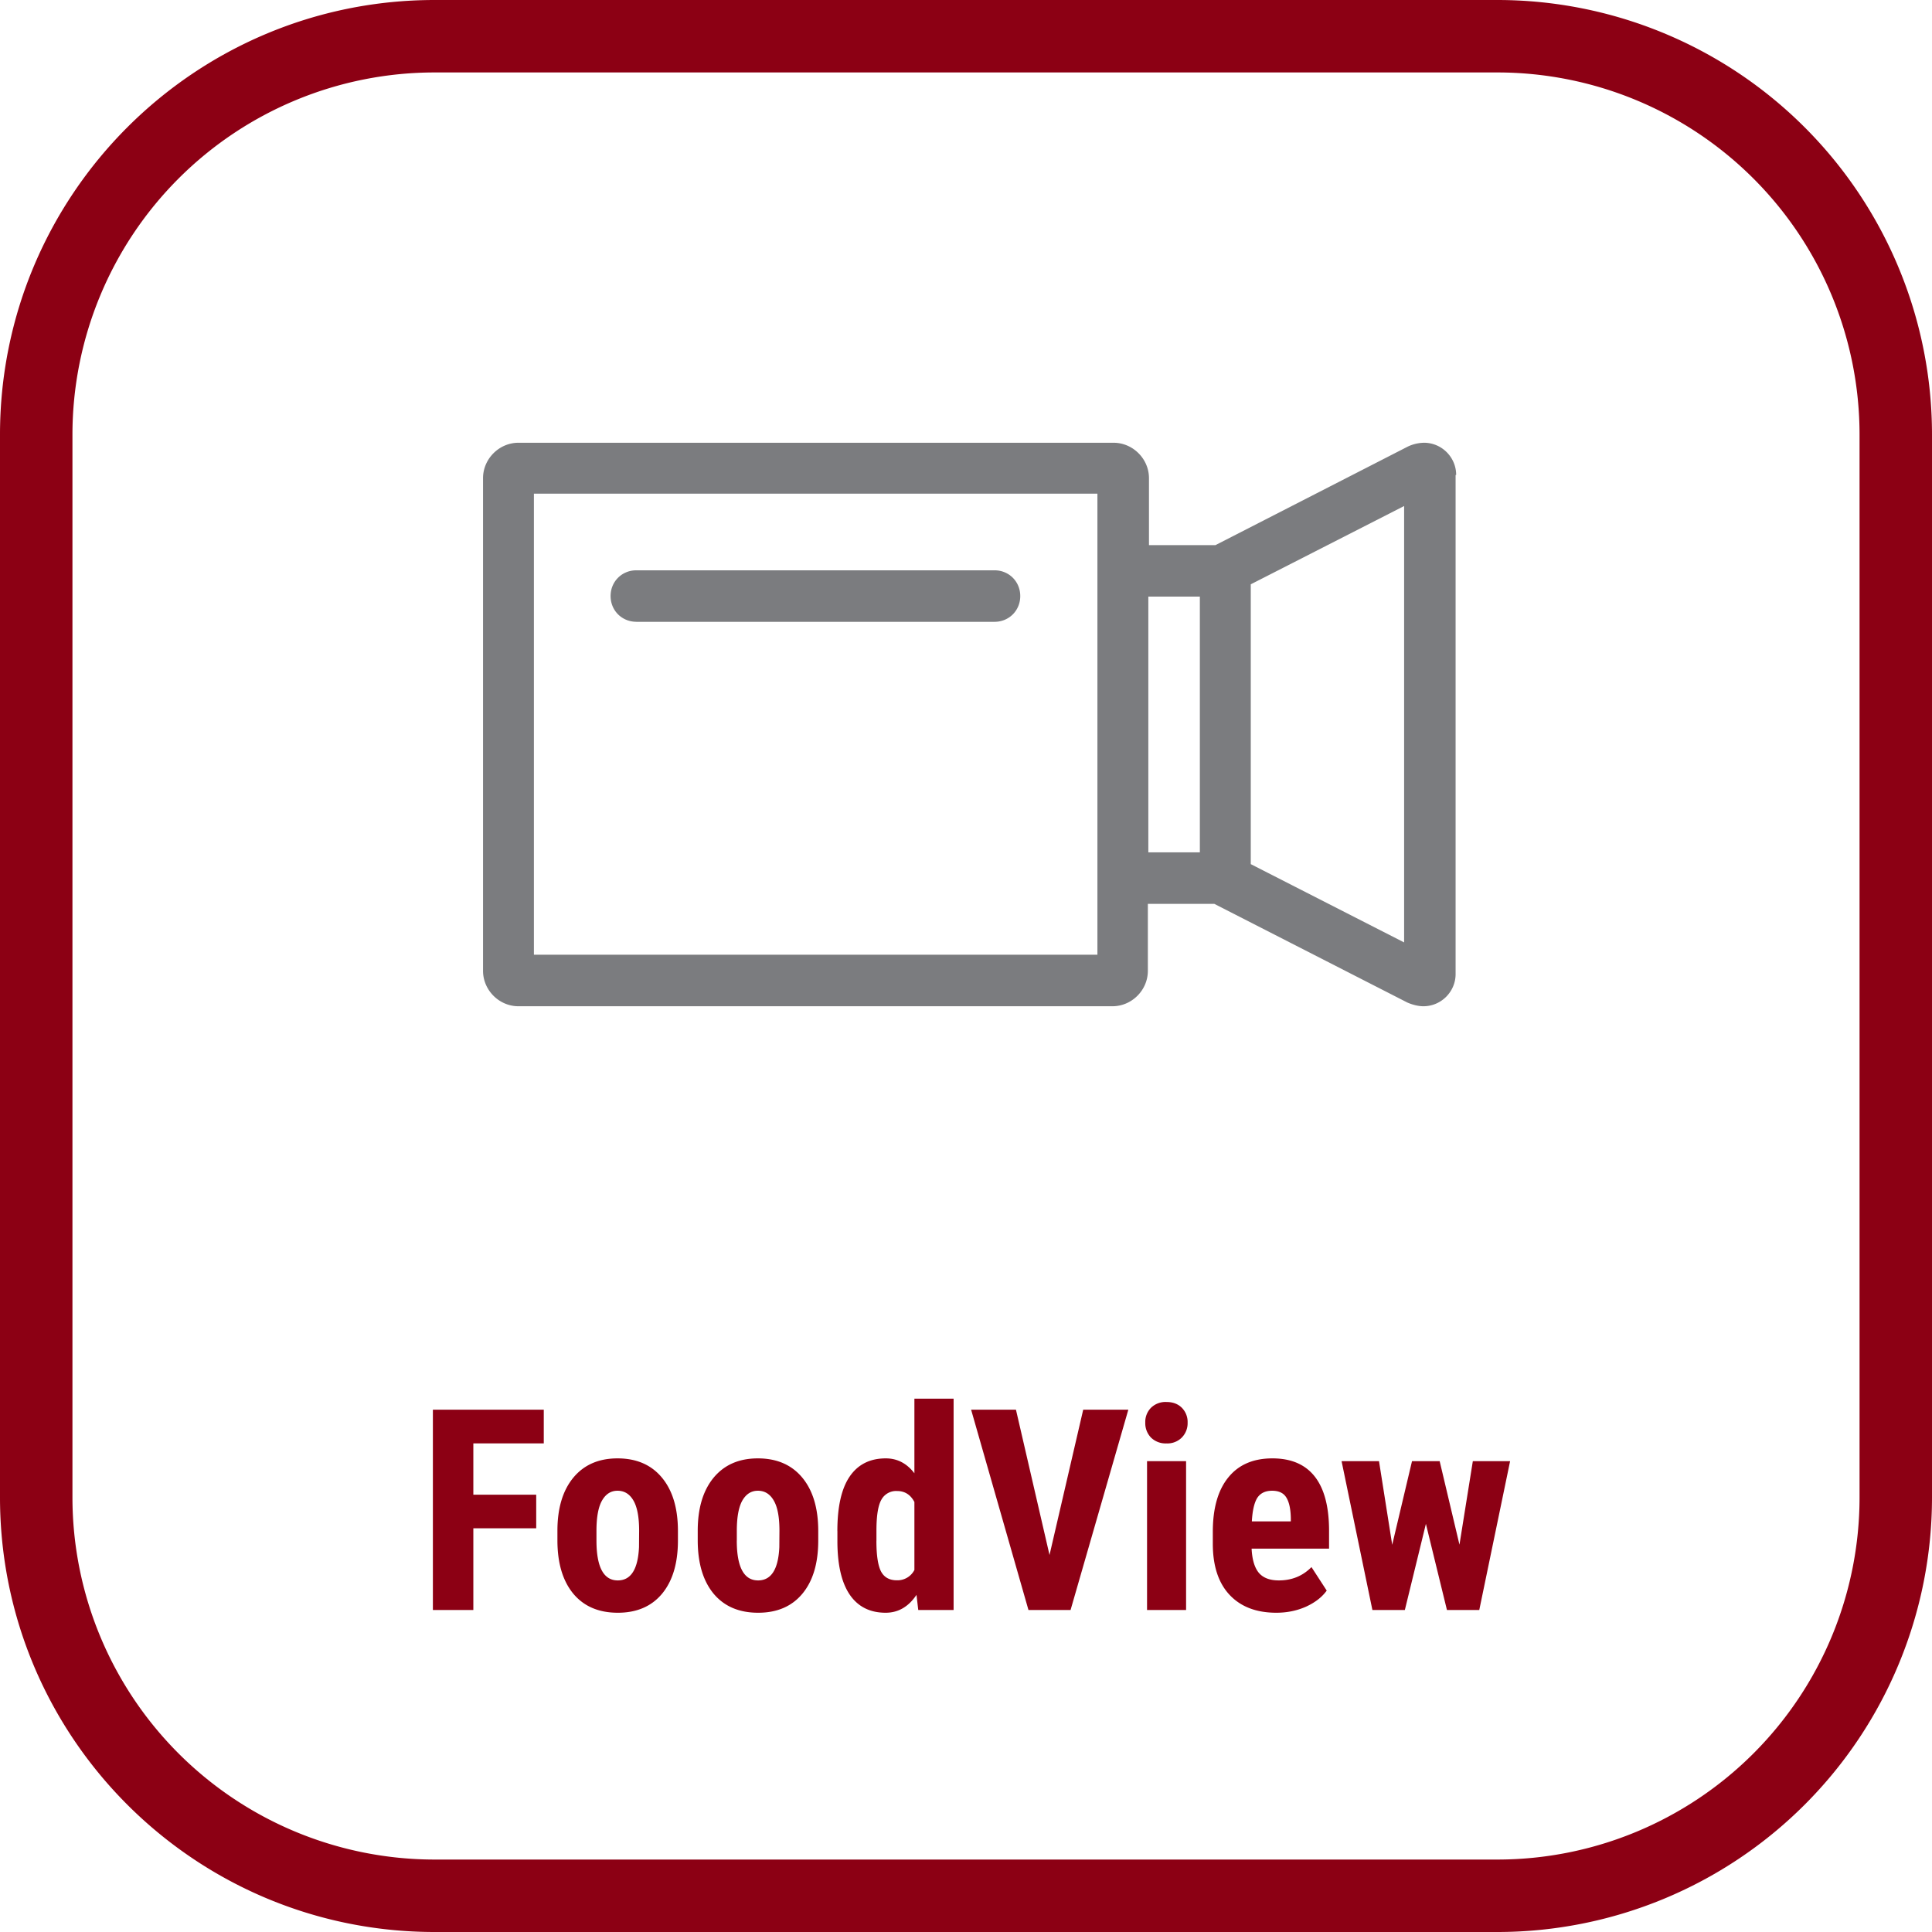
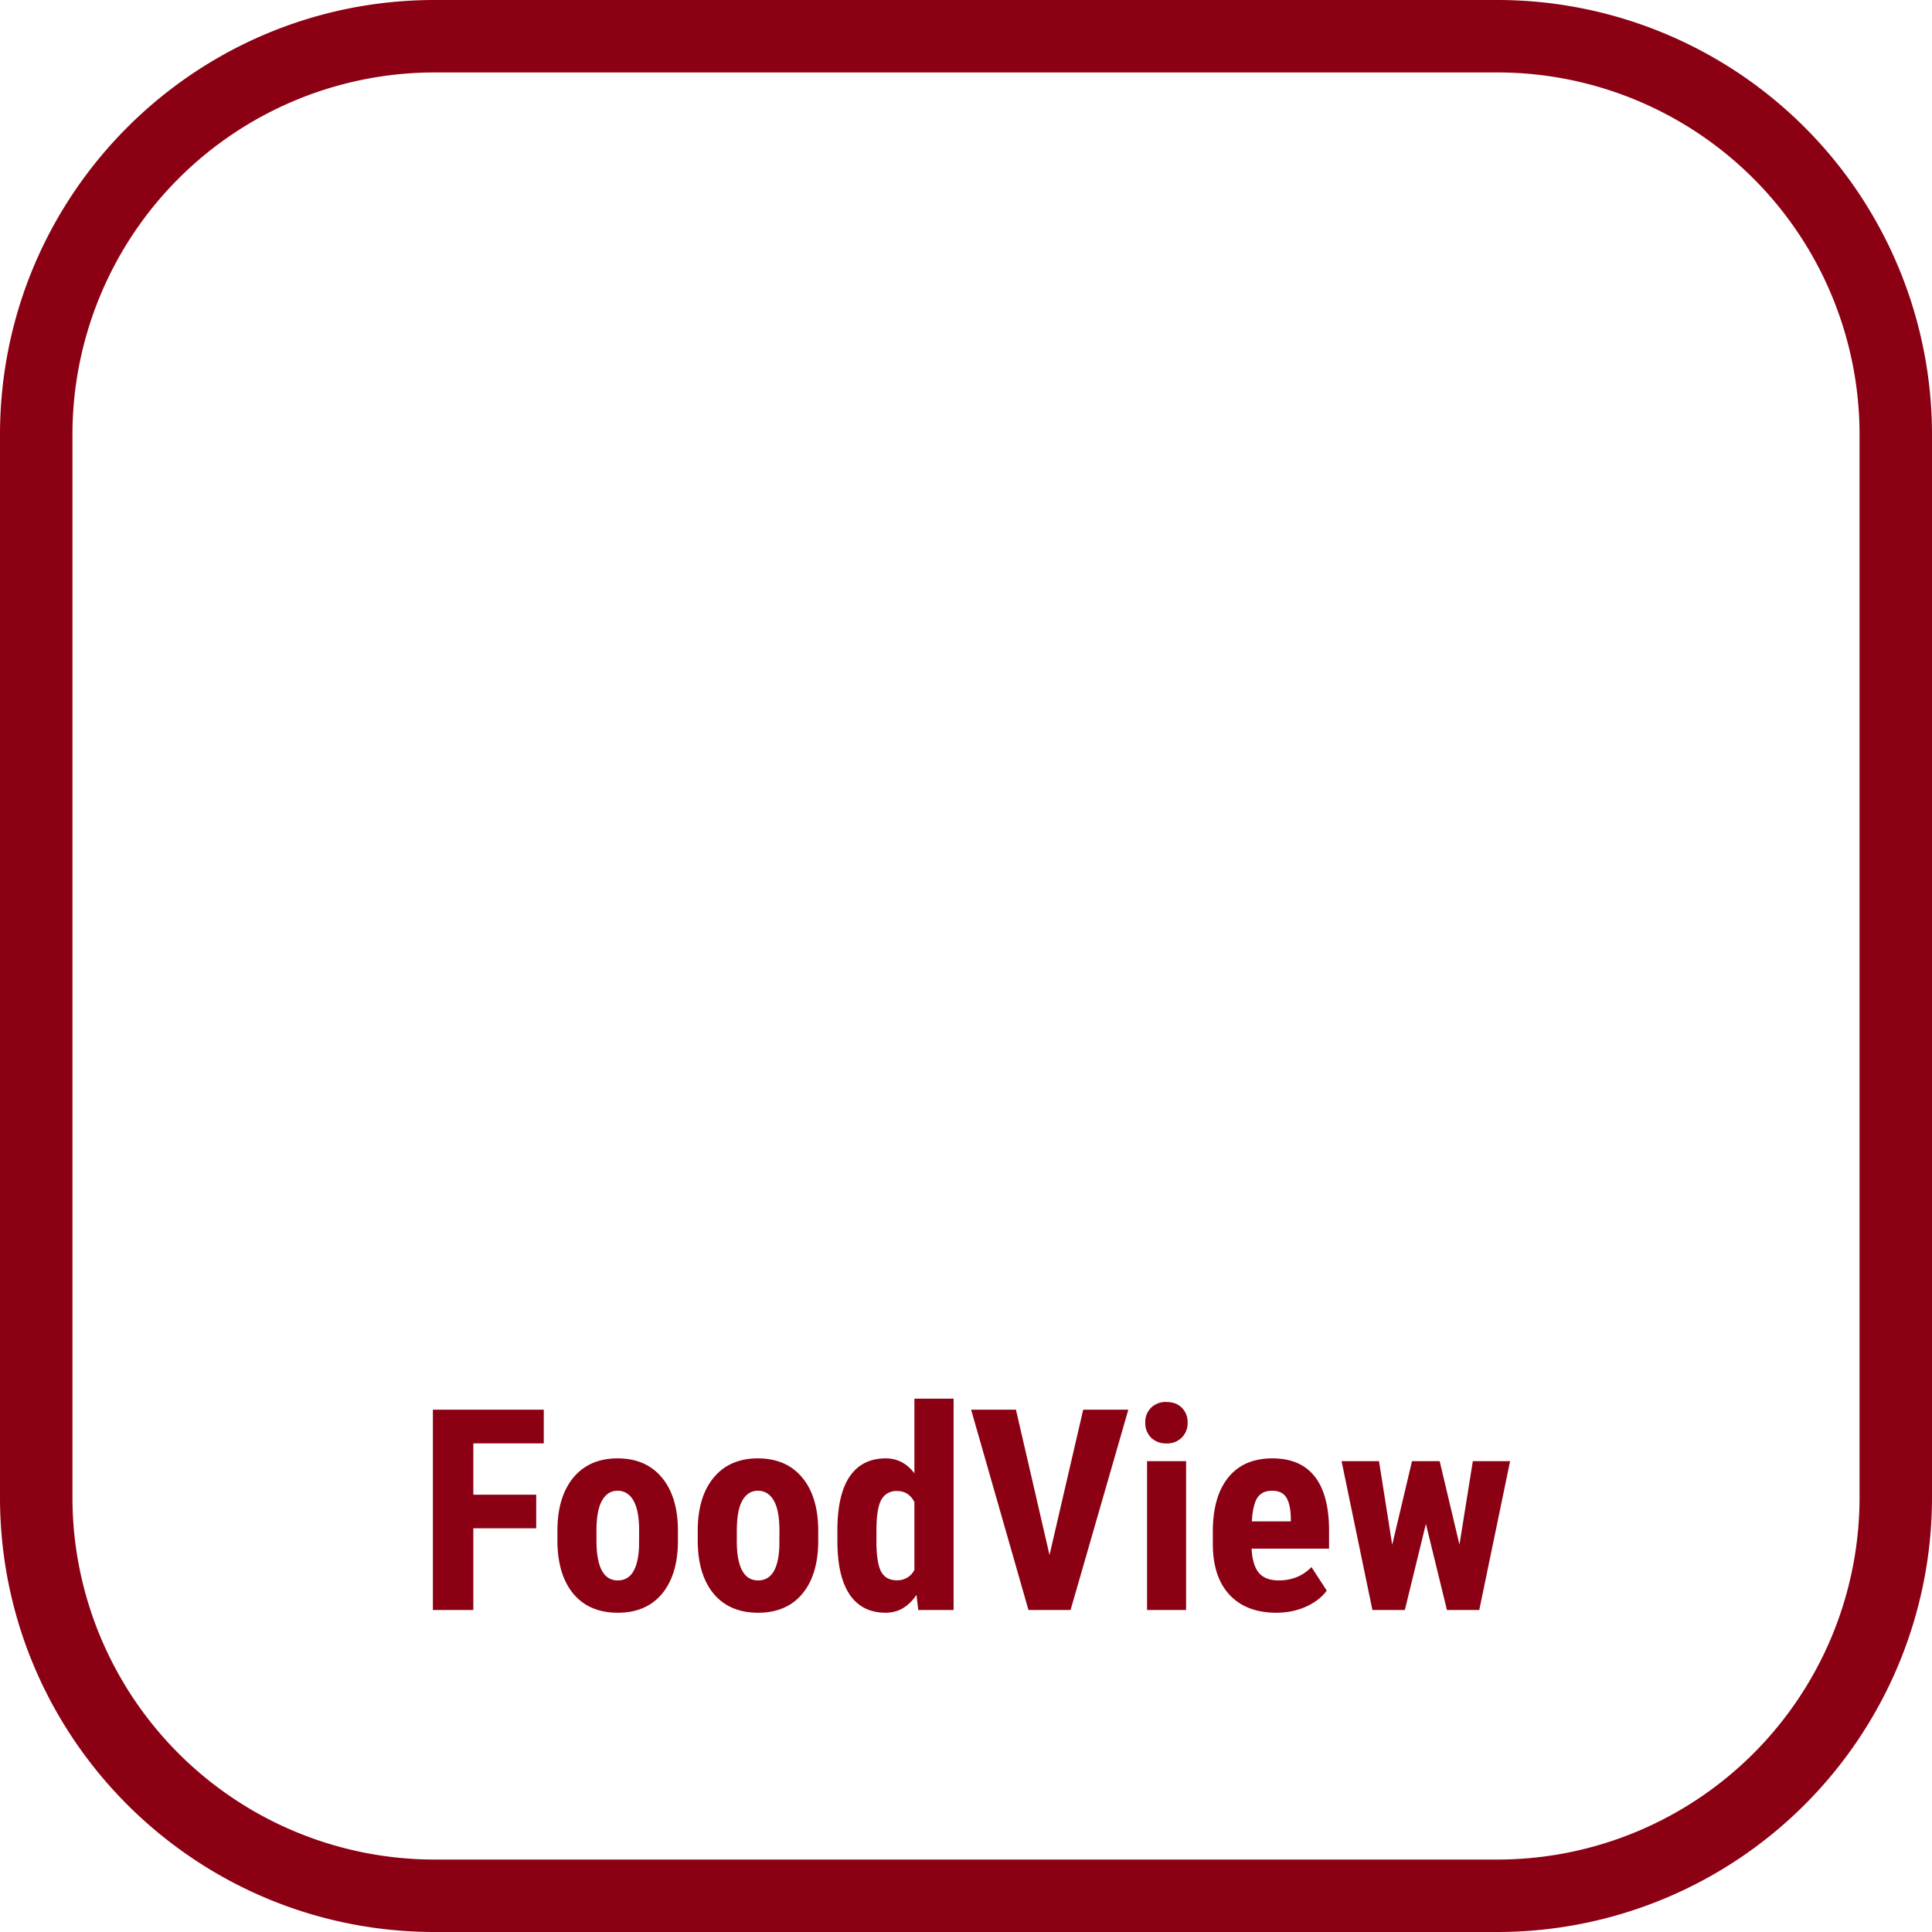
<svg xmlns="http://www.w3.org/2000/svg" width="48" height="48" fill="none" viewBox="0 0 48 48">
  <path fill="#8C0014" d="M37.2 1.8a9 9 0 0 1 9 9v26.4a9 9 0 0 1-9 9H10.8a9 9 0 0 1-9-9V10.8a9 9 0 0 1 9-9h26.4Zm0-1.8H10.8C4.835 0 0 4.835 0 10.8v26.4C0 43.165 4.835 48 10.8 48h26.4A10.8 10.8 0 0 0 48 37.2V10.8A10.8 10.8 0 0 0 37.2 0Z" />
  <path fill="#8C0014" d="M13.322 37.97H11.76V40h-1.005v-4.977h2.755v.838h-1.75v1.275h1.562v.834ZM13.849 38.031c0-.56.132-1 .396-1.32.264-.318.63-.478 1.097-.478.472 0 .84.16 1.104.479.265.319.397.761.397 1.326v.236c0 .563-.131 1.002-.393 1.32-.262.316-.63.474-1.1.474-.475 0-.844-.158-1.108-.475-.262-.319-.393-.76-.393-1.326v-.236Zm.97.243c0 .66.177.991.53.991.326 0 .501-.276.527-.827l.003-.407c0-.337-.047-.587-.14-.748-.094-.164-.226-.246-.397-.246-.164 0-.293.082-.386.246-.091.161-.137.411-.137.748v.243ZM17.335 38.031c0-.56.132-1 .396-1.32.265-.318.63-.478 1.098-.478.471 0 .84.16 1.104.479.264.319.396.761.396 1.326v.236c0 .563-.13 1.002-.393 1.32-.262.316-.629.474-1.1.474-.474 0-.844-.158-1.108-.475-.262-.319-.393-.76-.393-1.326v-.236Zm.97.243c0 .66.177.991.53.991.326 0 .502-.276.527-.827l.003-.407c0-.337-.046-.587-.14-.748-.093-.164-.226-.246-.396-.246-.164 0-.293.082-.387.246-.09.161-.136.411-.136.748v.243ZM20.804 38.038c0-.606.103-1.058.308-1.357.205-.298.503-.448.895-.448.285 0 .522.123.711.37V34.75h.974V40h-.878l-.044-.376c-.199.296-.454.444-.766.444-.388 0-.684-.148-.889-.444-.203-.296-.306-.731-.31-1.306v-.28Zm.97.243c0 .364.04.62.117.765.078.144.209.216.393.216a.472.472 0 0 0 .434-.257v-1.688c-.095-.182-.239-.273-.43-.273a.416.416 0 0 0-.39.215c-.082.143-.123.399-.123.765v.257ZM26.075 38.633l.837-3.61h1.121L26.598 40h-1.046l-1.425-4.977h1.114l.834 3.61ZM29.469 40h-.971v-3.698h.97V40Zm-1.015-4.655a.5.5 0 0 1 .143-.37.517.517 0 0 1 .383-.143c.16 0 .287.048.383.144a.5.5 0 0 1 .143.369.507.507 0 0 1-.143.369.504.504 0 0 1-.383.147.515.515 0 0 1-.386-.147.514.514 0 0 1-.14-.37ZM31.71 40.068c-.496 0-.883-.148-1.161-.444-.278-.296-.417-.72-.417-1.272v-.293c0-.584.127-1.034.383-1.35.255-.317.62-.476 1.097-.476.465 0 .814.15 1.05.448.234.296.354.736.358 1.32v.475h-1.924c.013.273.074.474.18.601.108.126.273.188.497.188.323 0 .593-.11.81-.331l.379.584c-.119.164-.29.297-.516.4-.226.1-.47.15-.735.15Zm-.608-2.27h.968v-.088c-.005-.221-.041-.389-.11-.502-.068-.114-.186-.171-.355-.171-.169 0-.292.06-.37.18-.074.122-.119.315-.133.582ZM36.26 38.377l.332-2.075h.926L36.752 40h-.803l-.523-2.14-.523 2.14h-.806l-.766-3.698h.93l.328 2.078.492-2.078h.687l.492 2.075Z" />
-   <path fill="#7B7C7F" d="M36.164 11.8v12.4c0 .44-.36.8-.8.8-.133 0-.28-.04-.4-.093l-4.795-2.451h-1.651v1.665c0 .48-.4.879-.88.879H12.88c-.48 0-.879-.4-.879-.88V11.88c0-.48.4-.88.88-.88h14.785c.48 0 .88.4.88.88v1.664h1.651l4.782-2.45a.98.98 0 0 1 .4-.094c.44 0 .799.36.799.8M13.265 23.72h14V12.265h-14v11.456Zm2.545-8.272c-.36 0-.64-.28-.64-.64 0-.359.28-.639.64-.639h8.898c.36 0 .64.28.64.64s-.28.64-.64.64H15.81Zm12.72 5.728h1.28v-6.354h-1.28v6.354Zm2.545-6.66v6.953l3.81 1.945V12.572l-3.81 1.945Z" />
</svg>